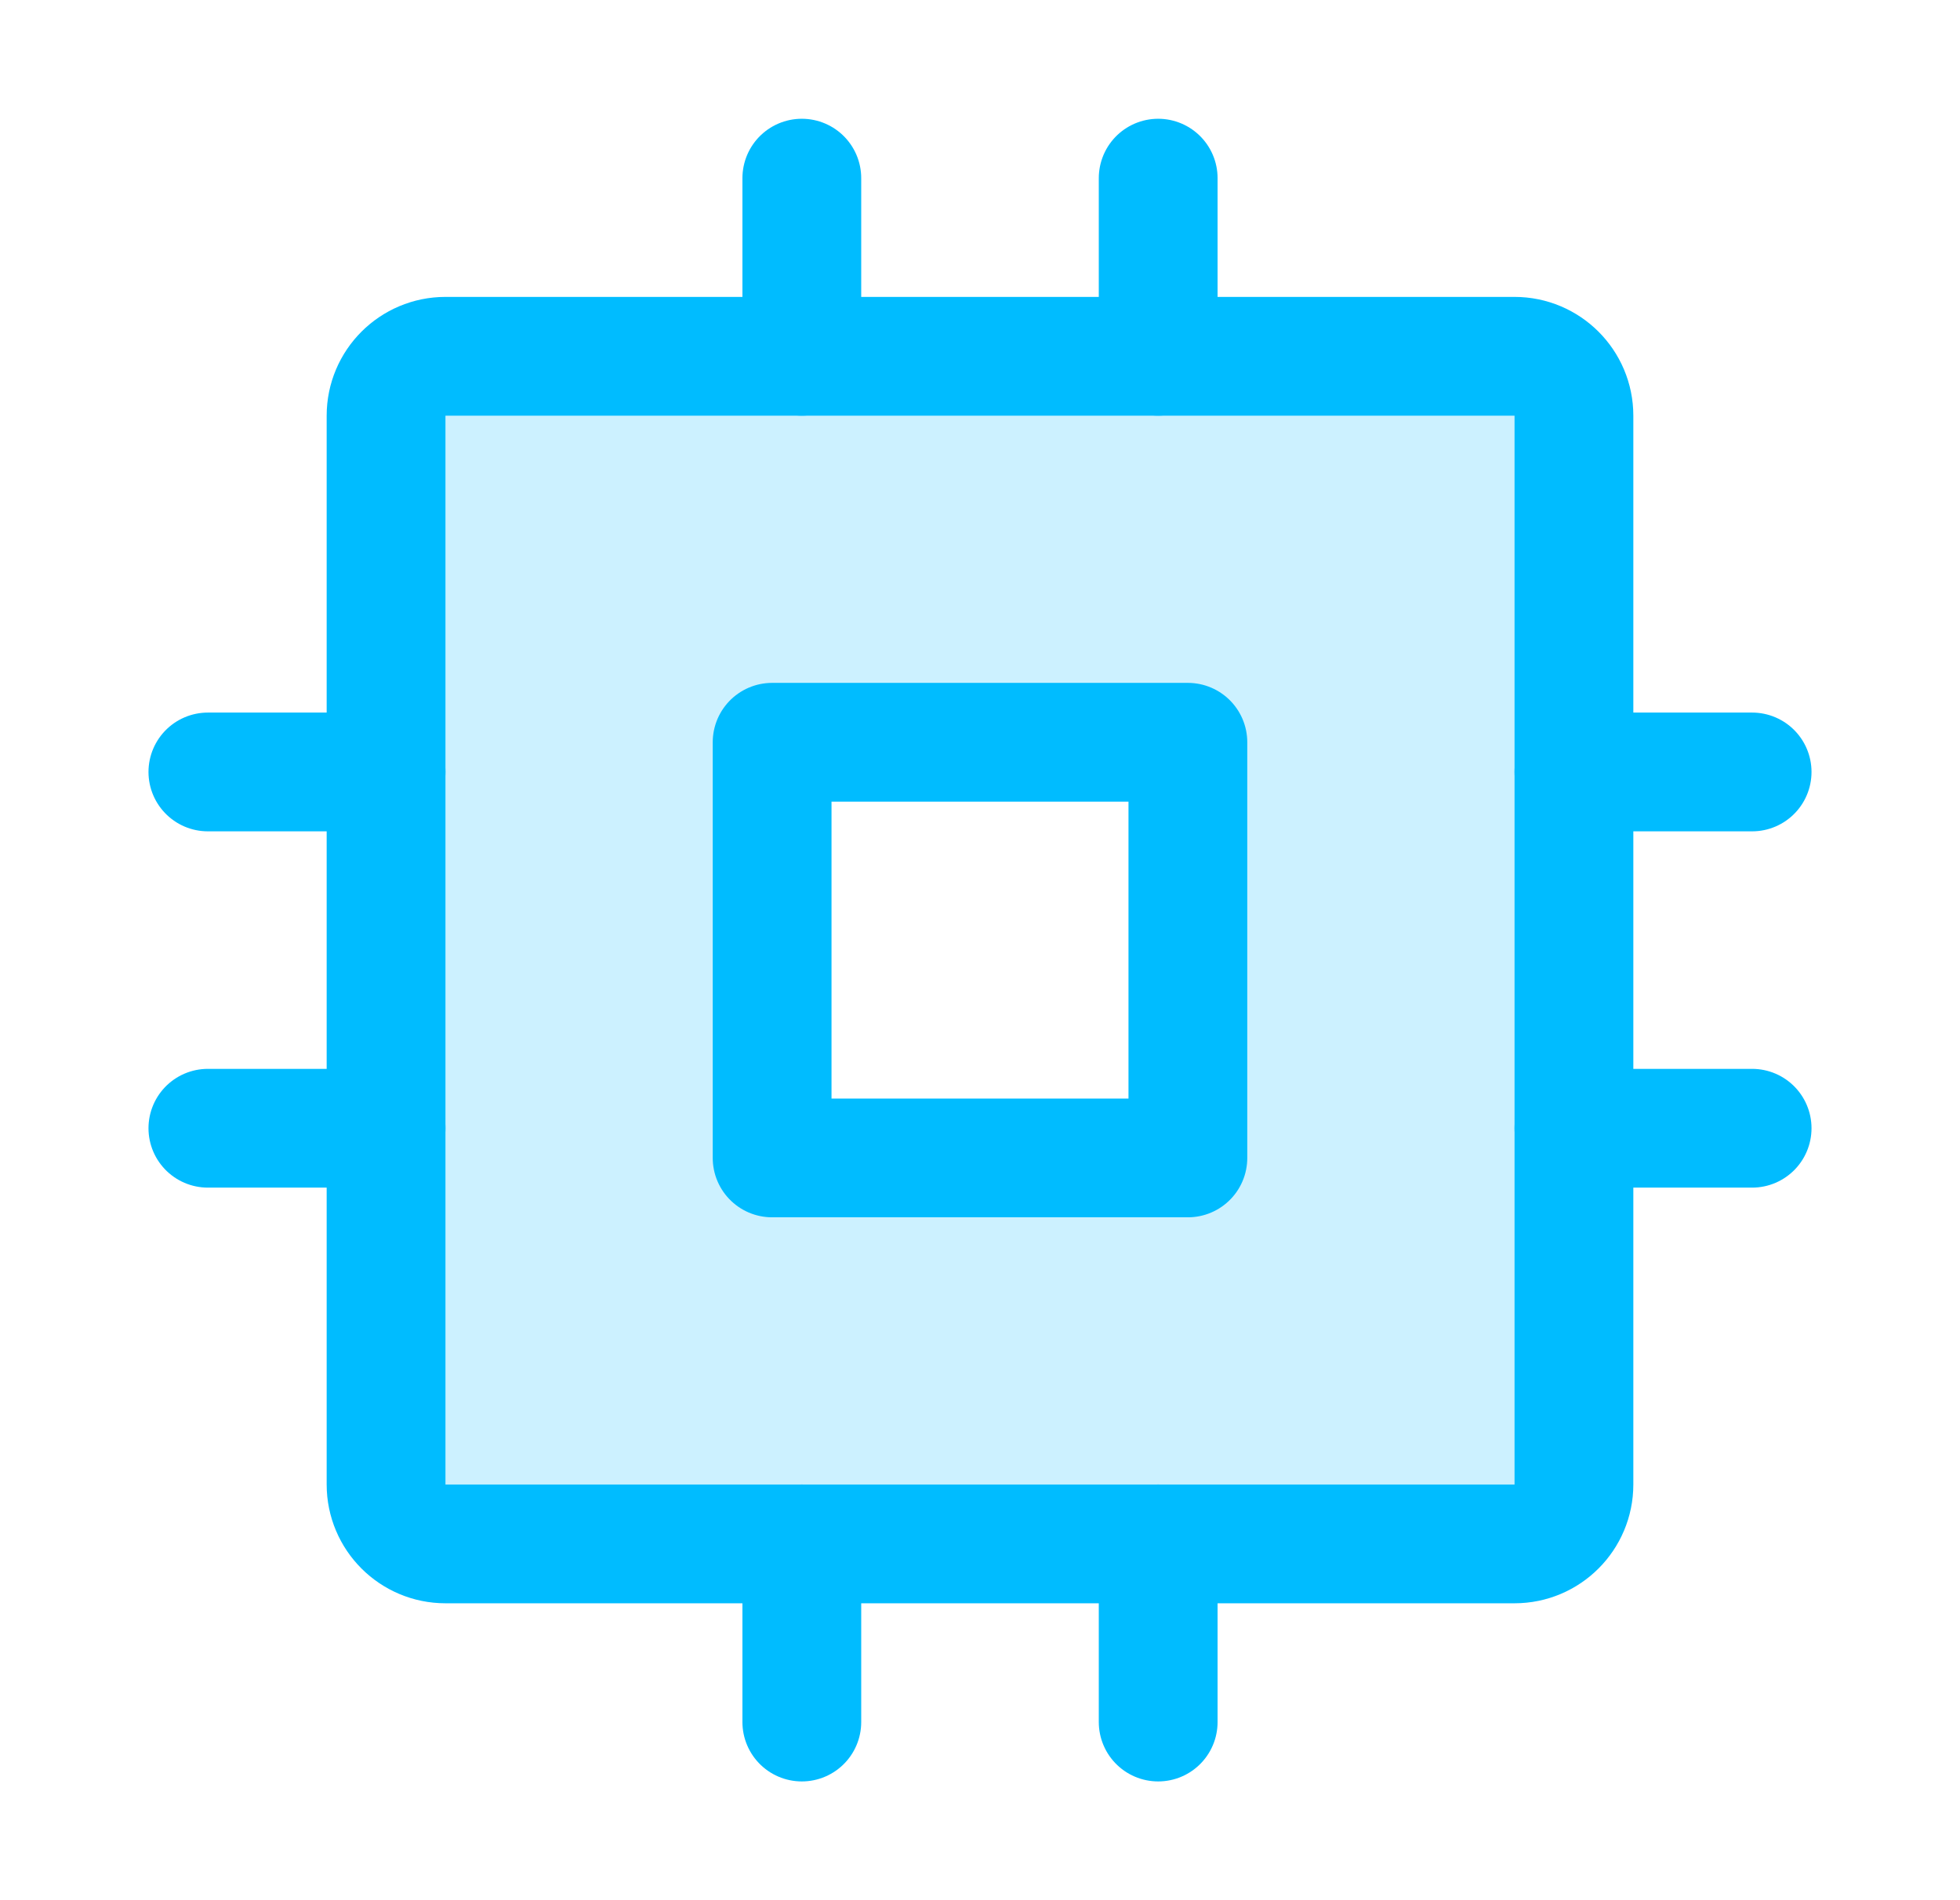
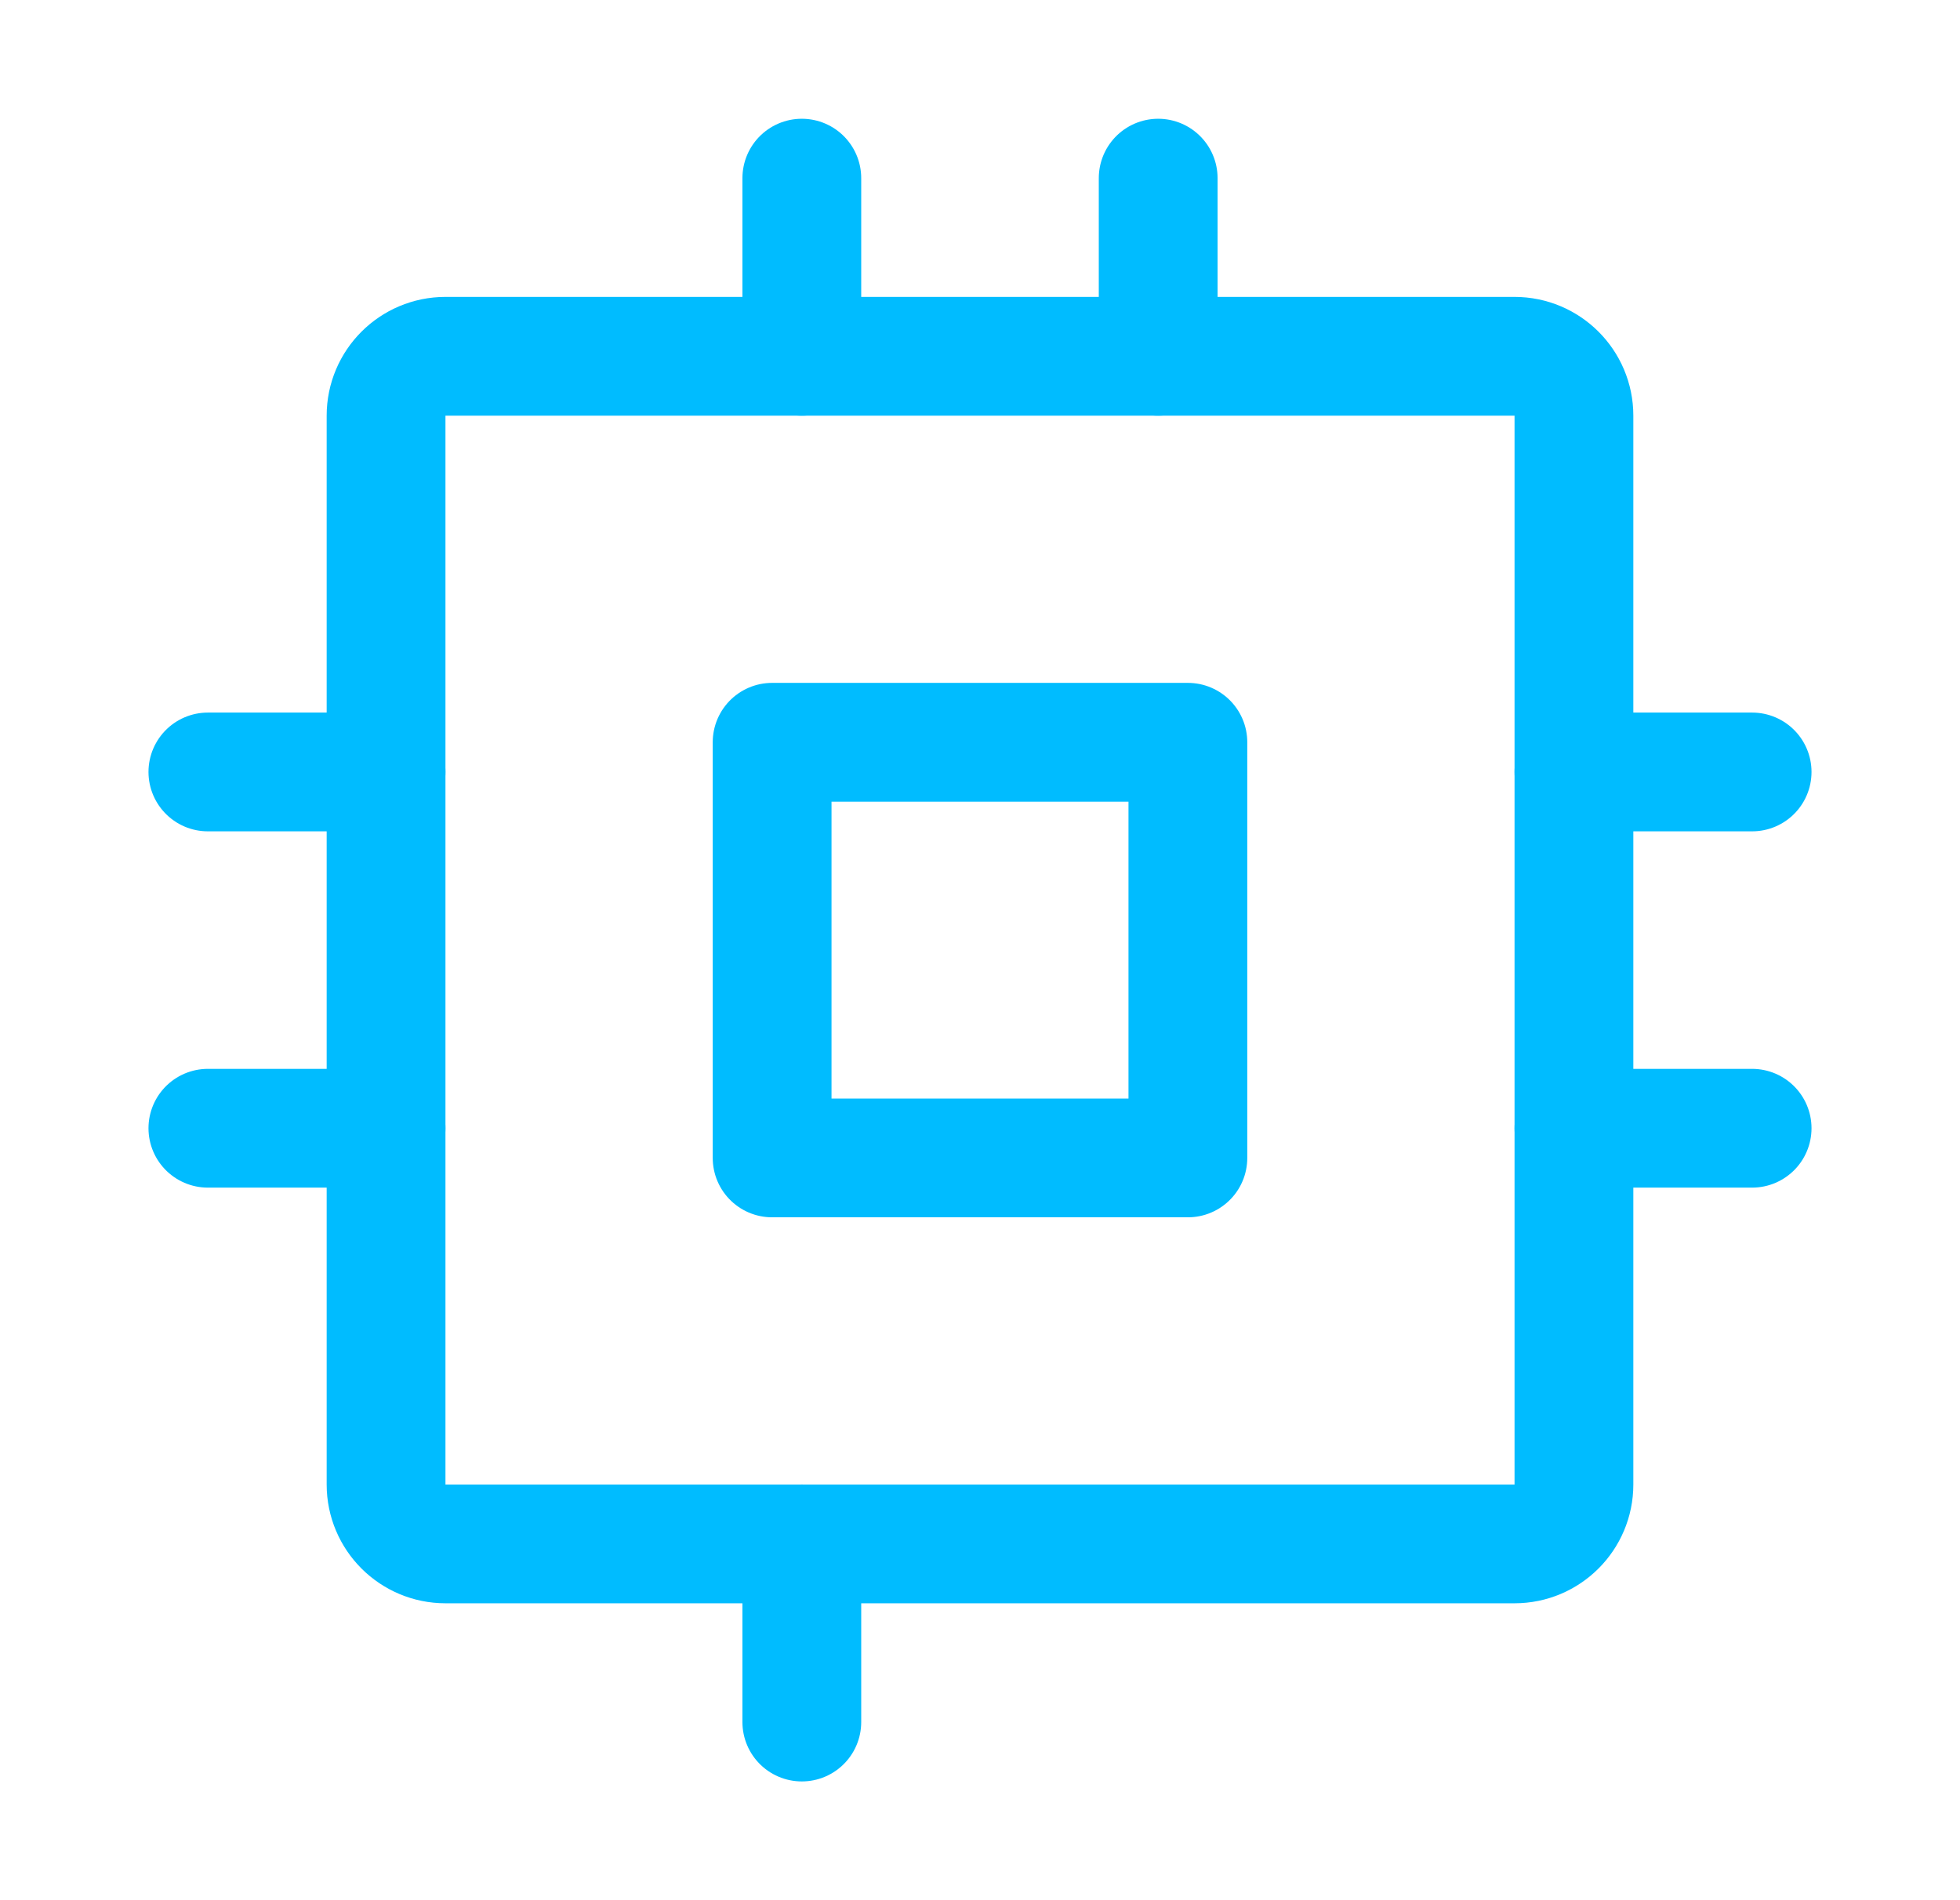
<svg xmlns="http://www.w3.org/2000/svg" width="33" height="32" viewBox="0 0 33 32" fill="none">
-   <path opacity="0.2" d="M25.5 6H7.5C7.369 6 7.239 6.026 7.117 6.076C6.996 6.126 6.886 6.2 6.793 6.293C6.7 6.386 6.626 6.496 6.576 6.617C6.526 6.739 6.5 6.869 6.5 7V25C6.5 25.131 6.526 25.261 6.576 25.383C6.626 25.504 6.7 25.614 6.793 25.707C6.886 25.8 6.996 25.874 7.117 25.924C7.239 25.974 7.369 26 7.5 26H25.5C25.631 26 25.761 25.974 25.883 25.924C26.004 25.874 26.114 25.8 26.207 25.707C26.3 25.614 26.374 25.504 26.424 25.383C26.474 25.261 26.5 25.131 26.5 25V7C26.5 6.869 26.474 6.739 26.424 6.617C26.374 6.496 26.3 6.386 26.207 6.293C26.114 6.2 26.004 6.126 25.883 6.076C25.761 6.026 25.631 6 25.5 6ZM20 19.5H13V12.5H20V19.5Z" fill="#00BCFF" />
  <path d="M20 12.5H13V19.5H20V12.5Z" stroke="#00BCFF" stroke-width="2" stroke-linecap="round" stroke-linejoin="round" />
  <path d="M25.5 6H7.5C6.948 6 6.5 6.448 6.5 7V25C6.5 25.552 6.948 26 7.5 26H25.5C26.052 26 26.5 25.552 26.5 25V7C26.5 6.448 26.052 6 25.5 6Z" stroke="#00BCFF" stroke-width="2" stroke-linecap="round" stroke-linejoin="round" />
  <path d="M26.5 13H29.5" stroke="#00BCFF" stroke-width="2" stroke-linecap="round" stroke-linejoin="round" />
  <path d="M26.5 19H29.5" stroke="#00BCFF" stroke-width="2" stroke-linecap="round" stroke-linejoin="round" />
  <path d="M3.5 13H6.5" stroke="#00BCFF" stroke-width="2" stroke-linecap="round" stroke-linejoin="round" />
  <path d="M3.5 19H6.5" stroke="#00BCFF" stroke-width="2" stroke-linecap="round" stroke-linejoin="round" />
-   <path d="M19.5 26V29" stroke="#00BCFF" stroke-width="2" stroke-linecap="round" stroke-linejoin="round" />
  <path d="M13.5 26V29" stroke="#00BCFF" stroke-width="2" stroke-linecap="round" stroke-linejoin="round" />
  <path d="M19.5 3V6" stroke="#00BCFF" stroke-width="2" stroke-linecap="round" stroke-linejoin="round" />
  <path d="M13.5 3V6" stroke="#00BCFF" stroke-width="2" stroke-linecap="round" stroke-linejoin="round" />
</svg>